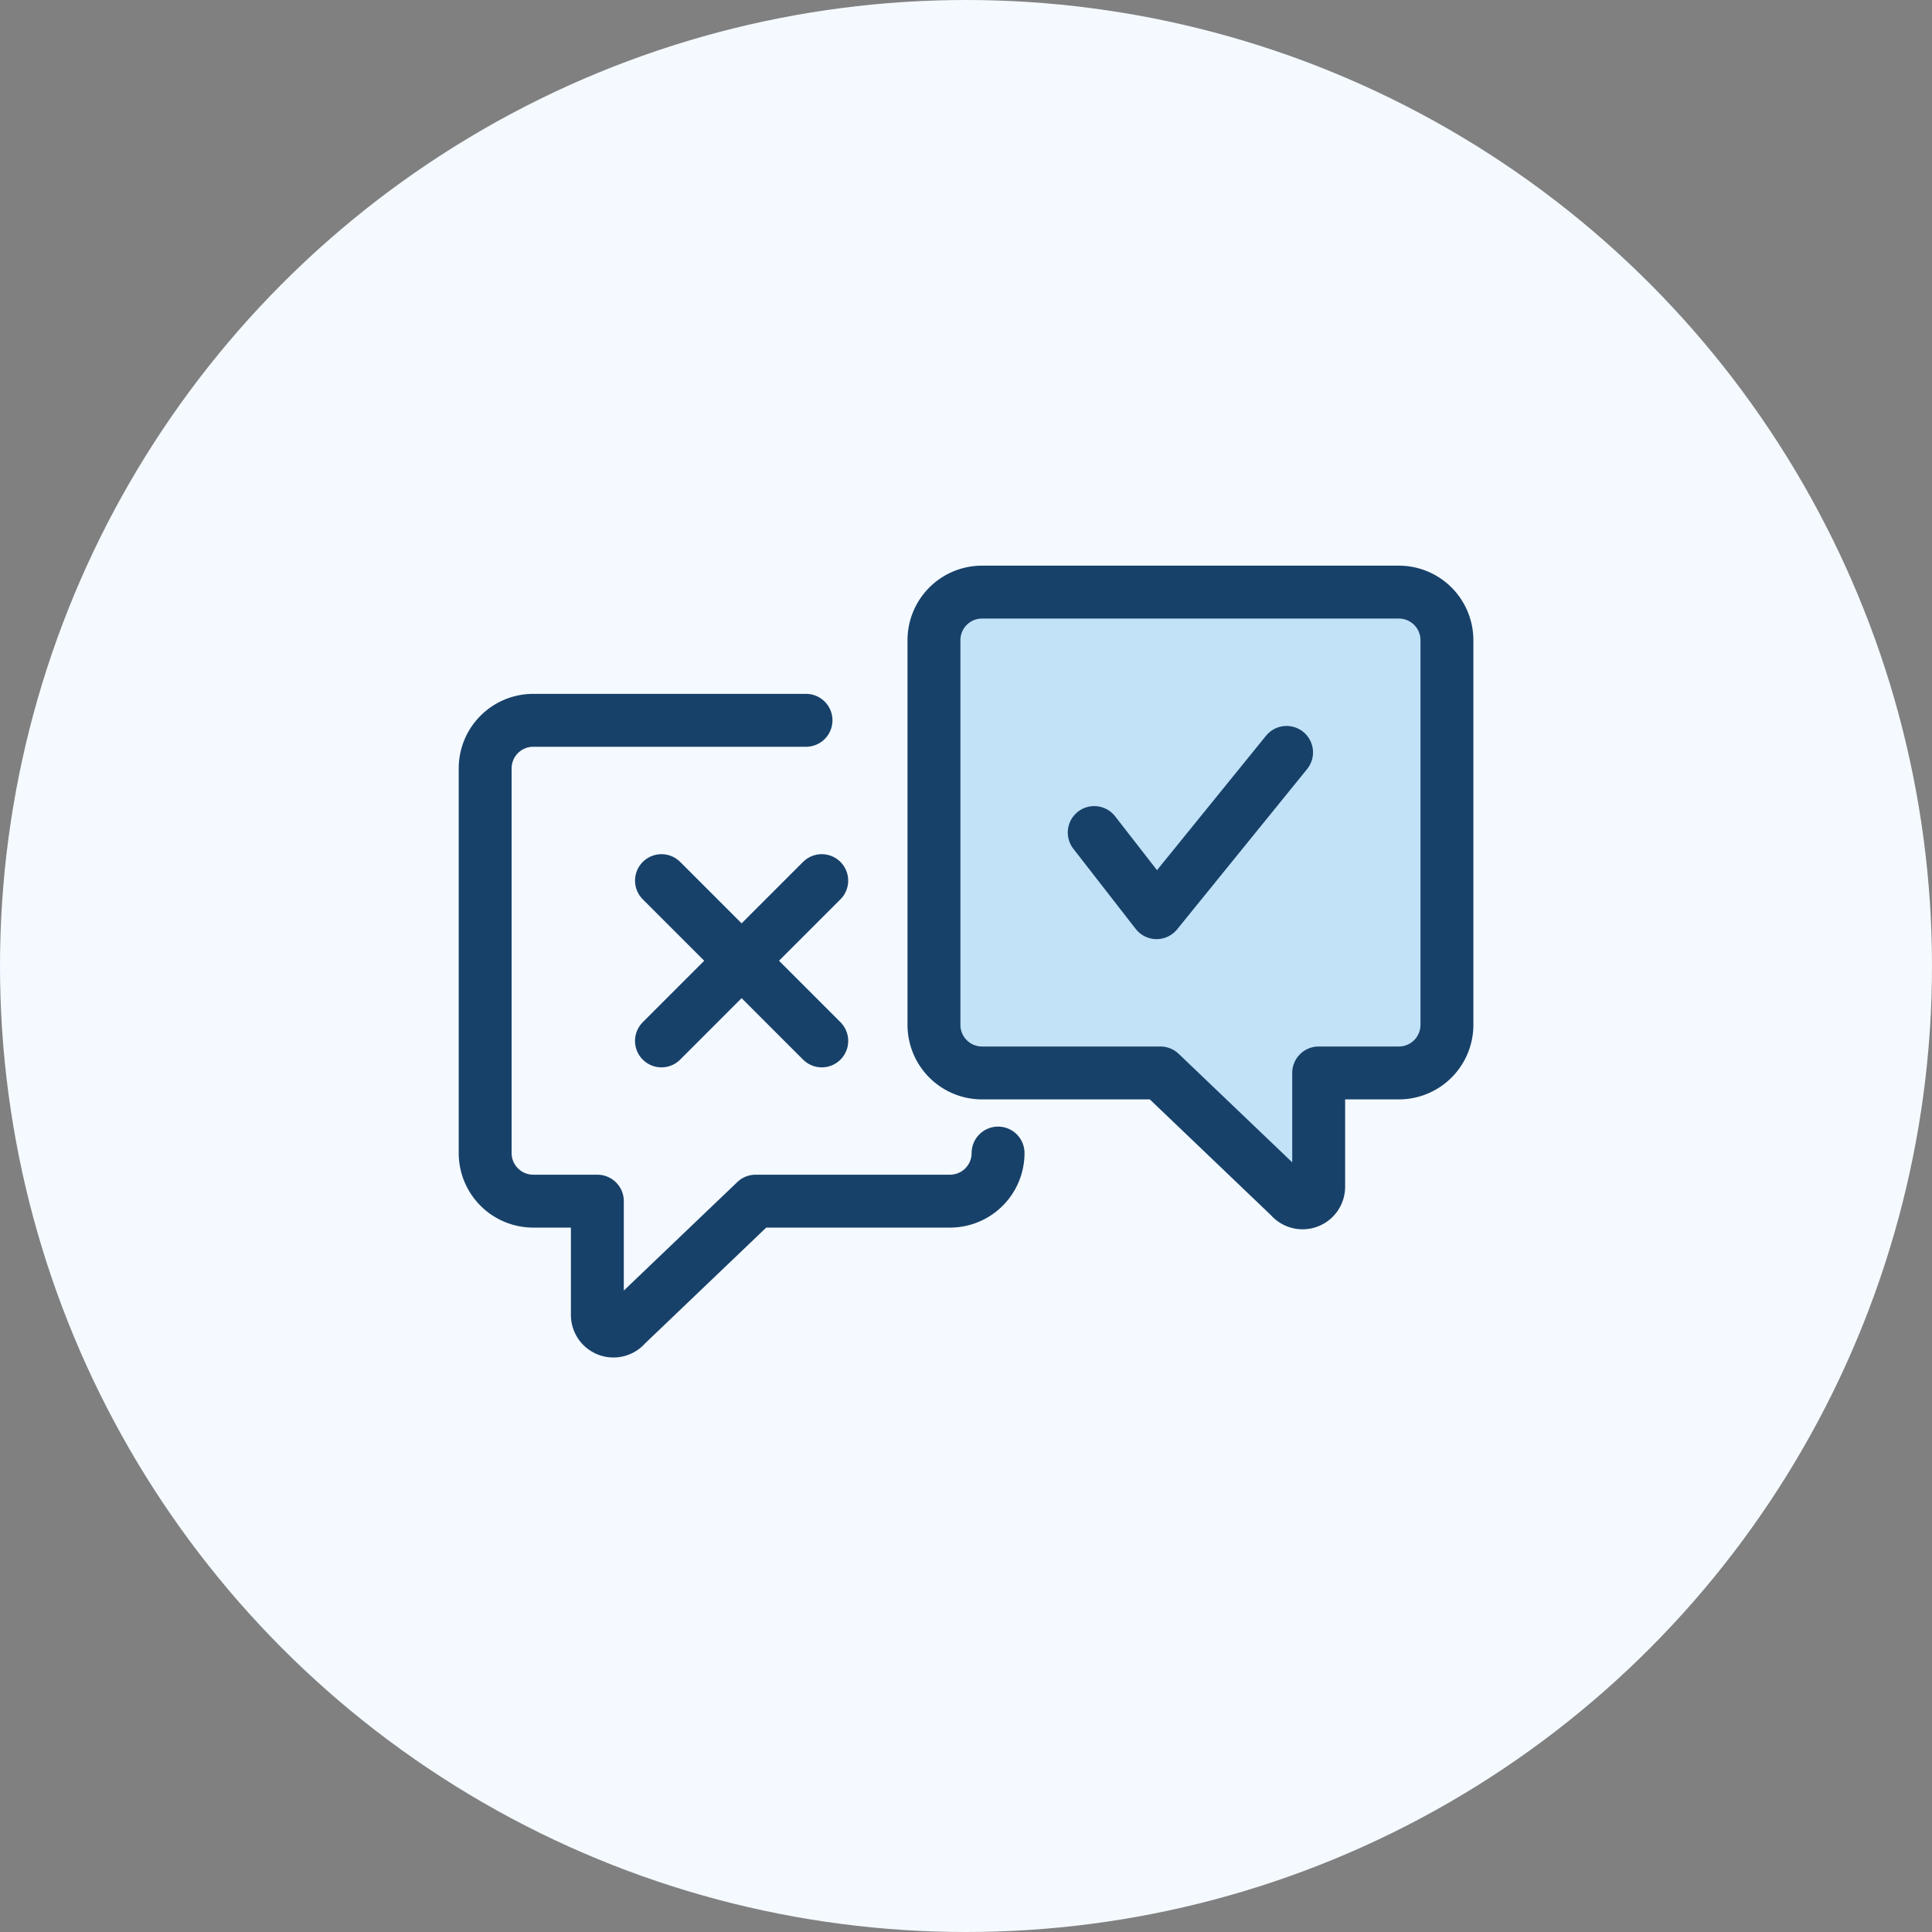
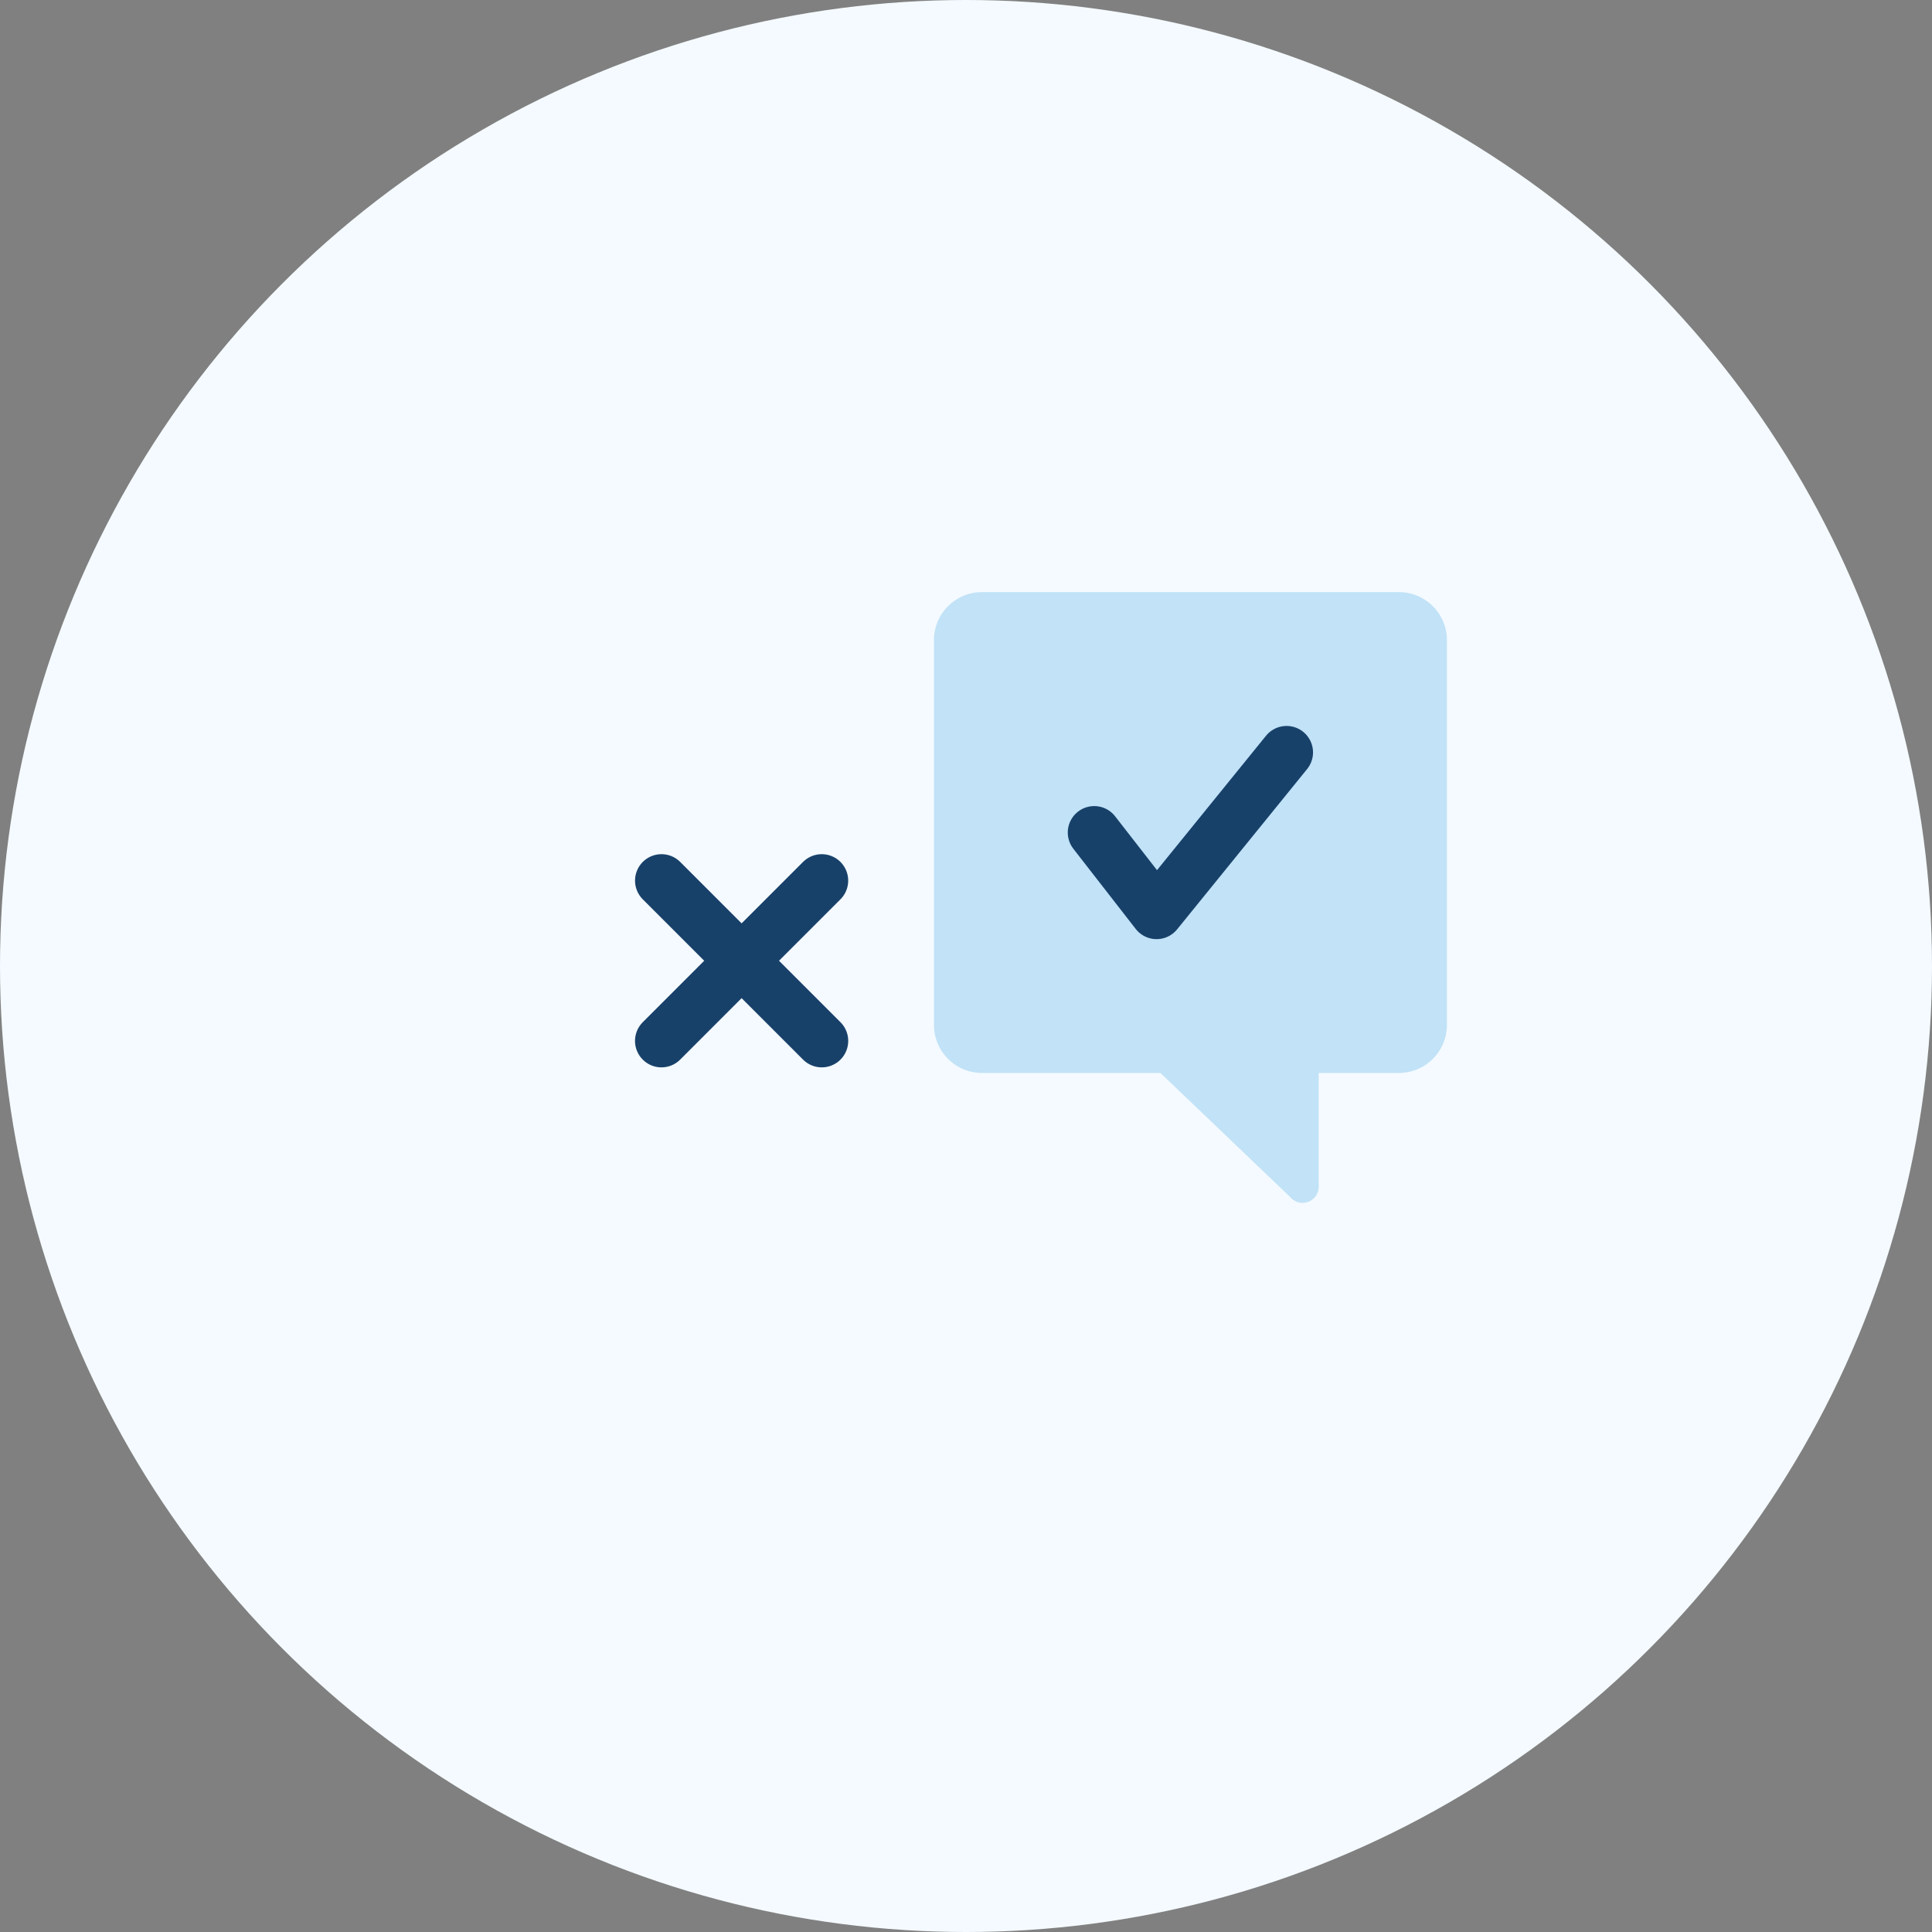
<svg xmlns="http://www.w3.org/2000/svg" id="Practice_Assessment" data-name="Practice Assessment" width="84" height="84" viewBox="0 0 84 84">
  <rect x="0" y="0" width="84" height="84" fill="#808080" stroke="none" />
  <defs>
    <clipPath id="clip-path">
      <rect id="Rectangle_42" data-name="Rectangle 42" width="44.745" height="35.069" fill="none" />
    </clipPath>
  </defs>
  <g id="Group_88" data-name="Group 88" transform="translate(-1822 -250)">
    <circle id="Ellipse_21" data-name="Ellipse 21" cx="42" cy="42" r="42" transform="translate(1822 250)" fill="#f4faff" />
  </g>
  <g id="Group_90" data-name="Group 90" transform="translate(19.628 24.278)">
    <g id="Group_89" data-name="Group 89" transform="translate(0 0)" clip-path="url(#clip-path)">
      <path id="Path_243" data-name="Path 243" d="M36.663,1.15H18.544a2.09,2.09,0,0,0-2.09,2.091V19.965a2.09,2.09,0,0,0,2.09,2.091H26.3l5.637,5.388a.7.7,0,0,0,1.244-.431V22.056h3.485a2.091,2.091,0,0,0,2.091-2.091V3.241A2.091,2.091,0,0,0,36.663,1.15" transform="translate(4.525 0.316)" fill="#c1e2f7" />
-       <path id="Path_244" data-name="Path 244" d="M36.663,1.15H18.544a2.09,2.09,0,0,0-2.09,2.091V19.965a2.09,2.09,0,0,0,2.09,2.091H26.3l5.637,5.388a.7.7,0,0,0,1.244-.431V22.056h3.485a2.091,2.091,0,0,0,2.091-2.091V3.241A2.091,2.091,0,0,0,36.663,1.15Z" transform="translate(4.525 0.316)" fill="none" stroke="#18416a" stroke-linecap="round" stroke-linejoin="round" stroke-width="2.3" />
      <line id="Line_113" data-name="Line 113" x2="6.969" y2="6.969" transform="translate(9.132 14.01)" fill="none" stroke="#18416a" stroke-linecap="round" stroke-linejoin="round" stroke-width="2.3" />
      <line id="Line_114" data-name="Line 114" x1="6.969" y2="6.969" transform="translate(9.131 14.01)" fill="none" stroke="#18416a" stroke-linecap="round" stroke-linejoin="round" stroke-width="2.3" />
      <path id="Path_245" data-name="Path 245" d="M21.919,10.1l2.711,3.485,5.652-6.969" transform="translate(6.028 1.819)" fill="none" stroke="#18416a" stroke-linecap="round" stroke-linejoin="round" stroke-width="2.3" />
-       <path id="Path_246" data-name="Path 246" d="M15.1,5.522H3.241A2.091,2.091,0,0,0,1.15,7.613V24.337a2.091,2.091,0,0,0,2.091,2.091H6.028v4.957a.7.7,0,0,0,1.244.431l5.637-5.388H21.36a2.09,2.09,0,0,0,2.09-2.091" transform="translate(0.316 1.518)" fill="none" stroke="#18416a" stroke-linecap="round" stroke-linejoin="round" stroke-width="2.3" />
    </g>
  </g>
</svg>